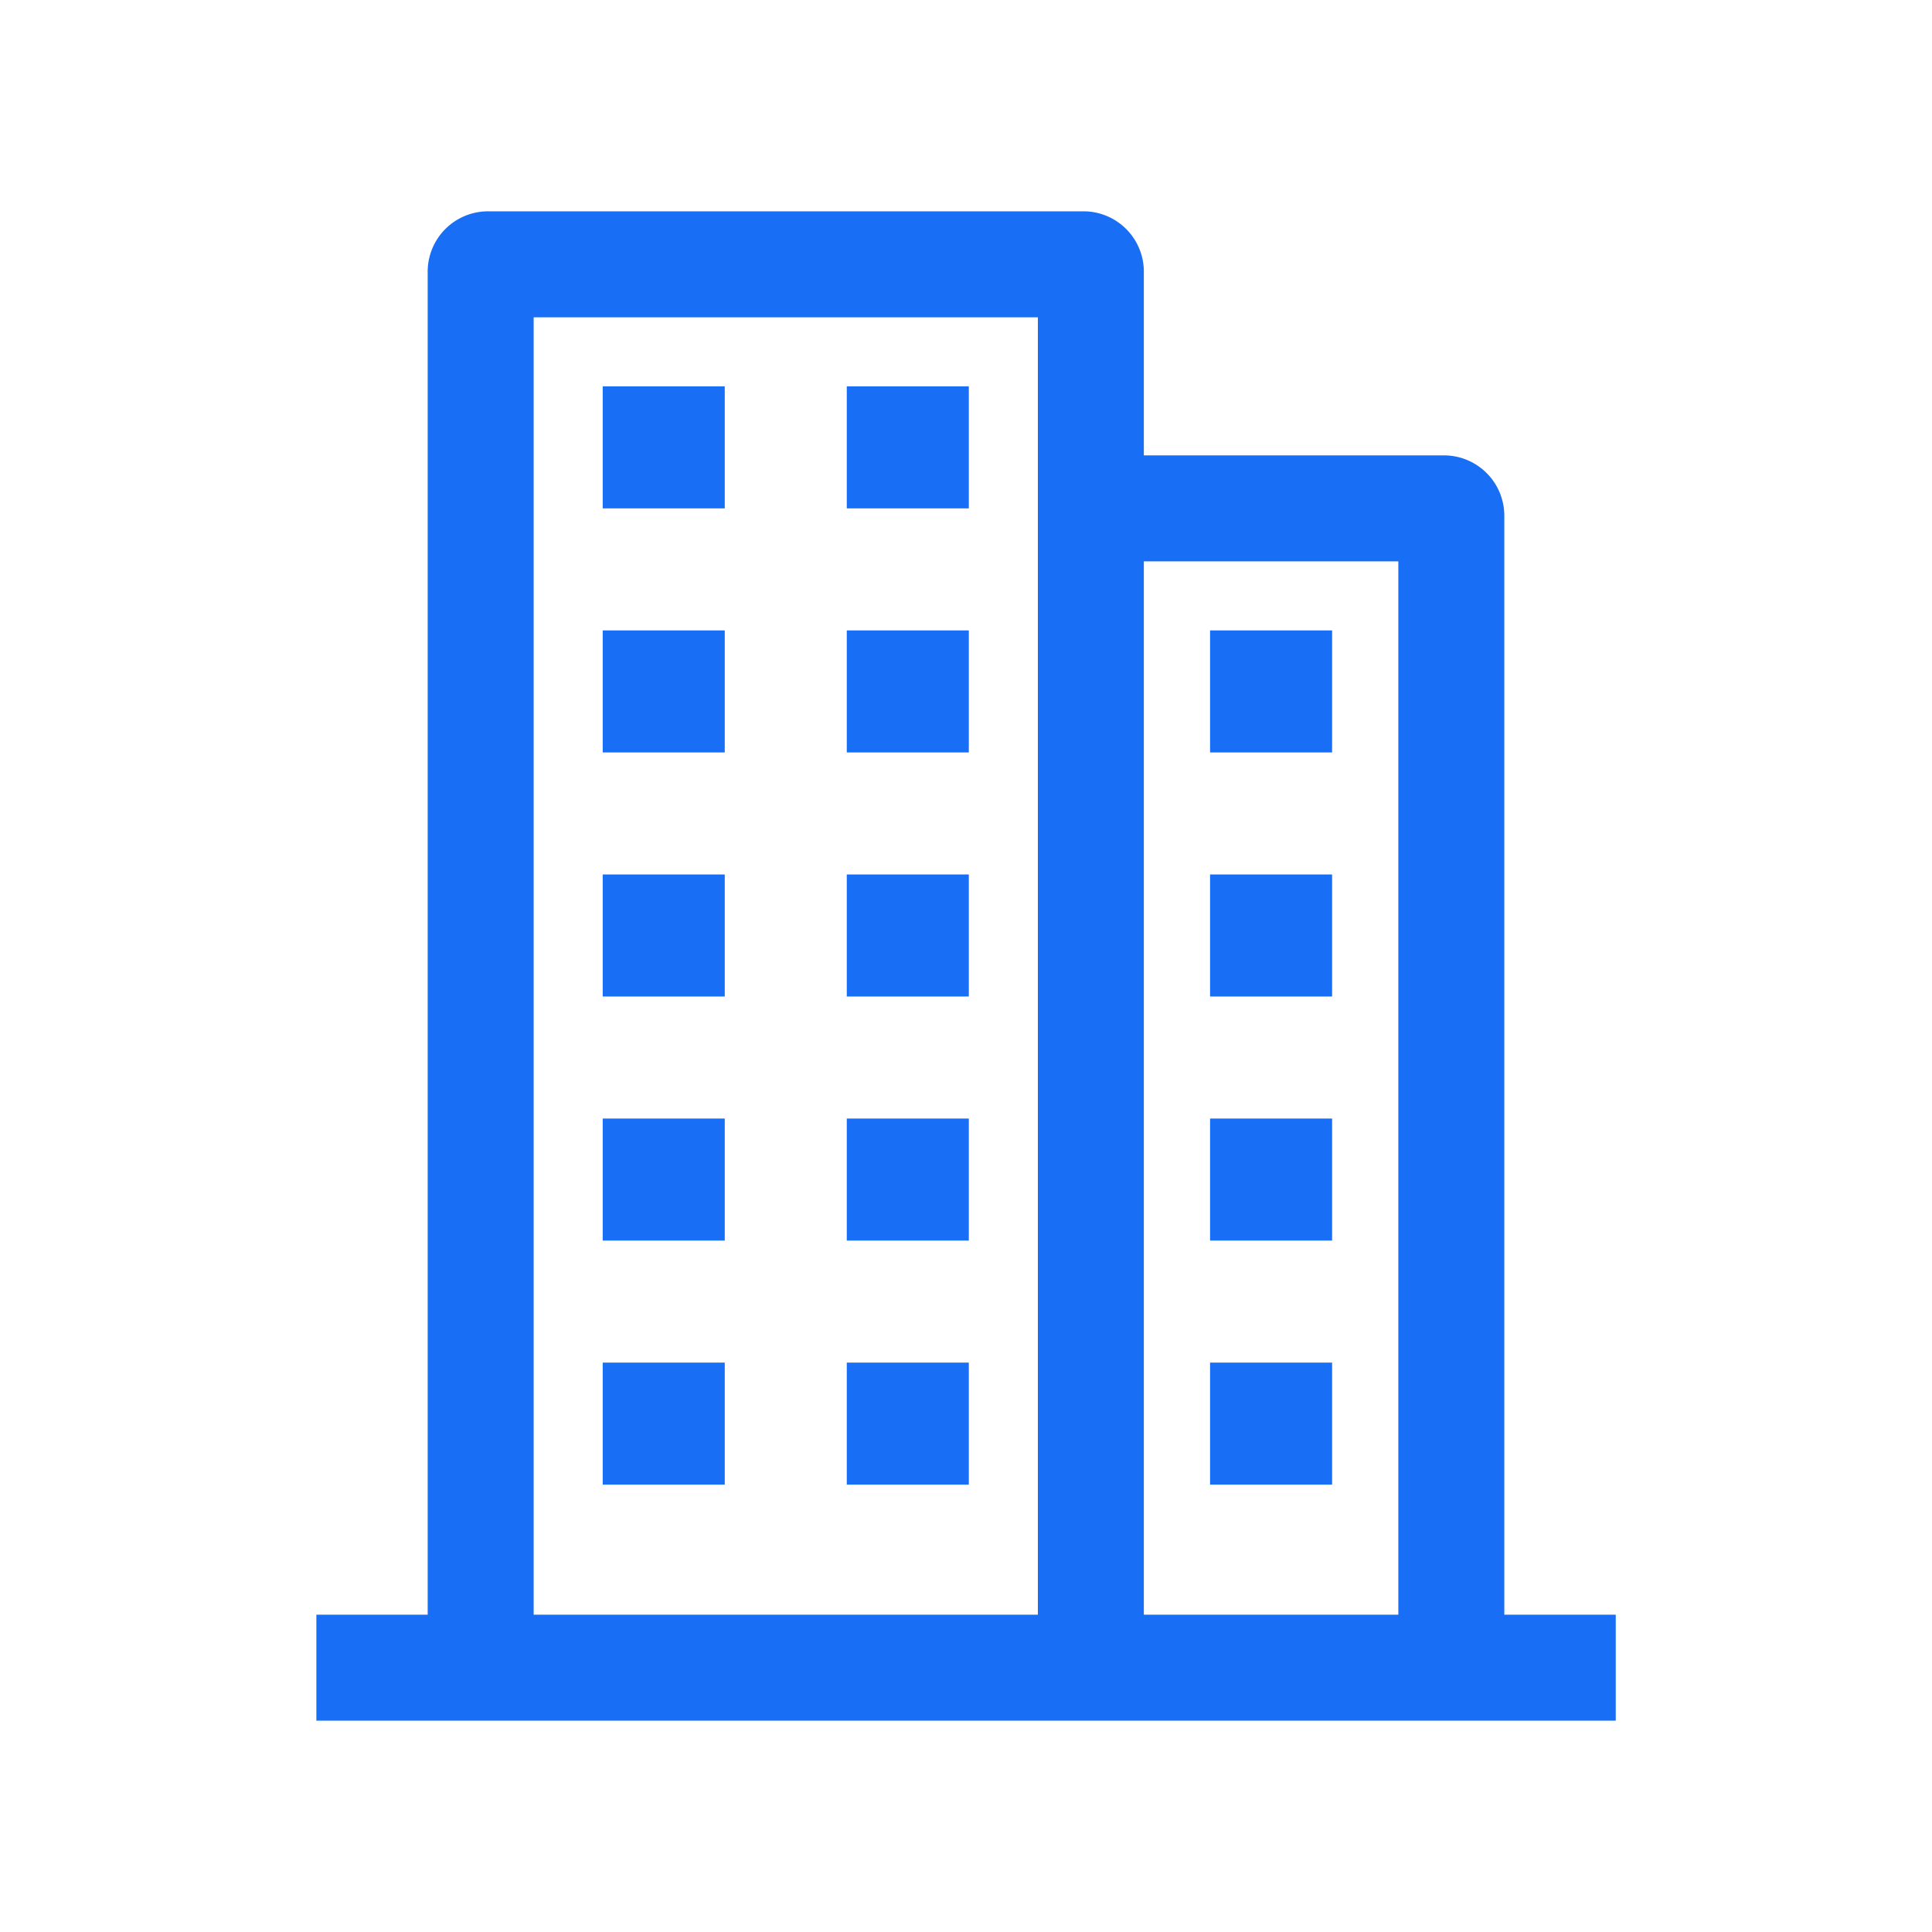
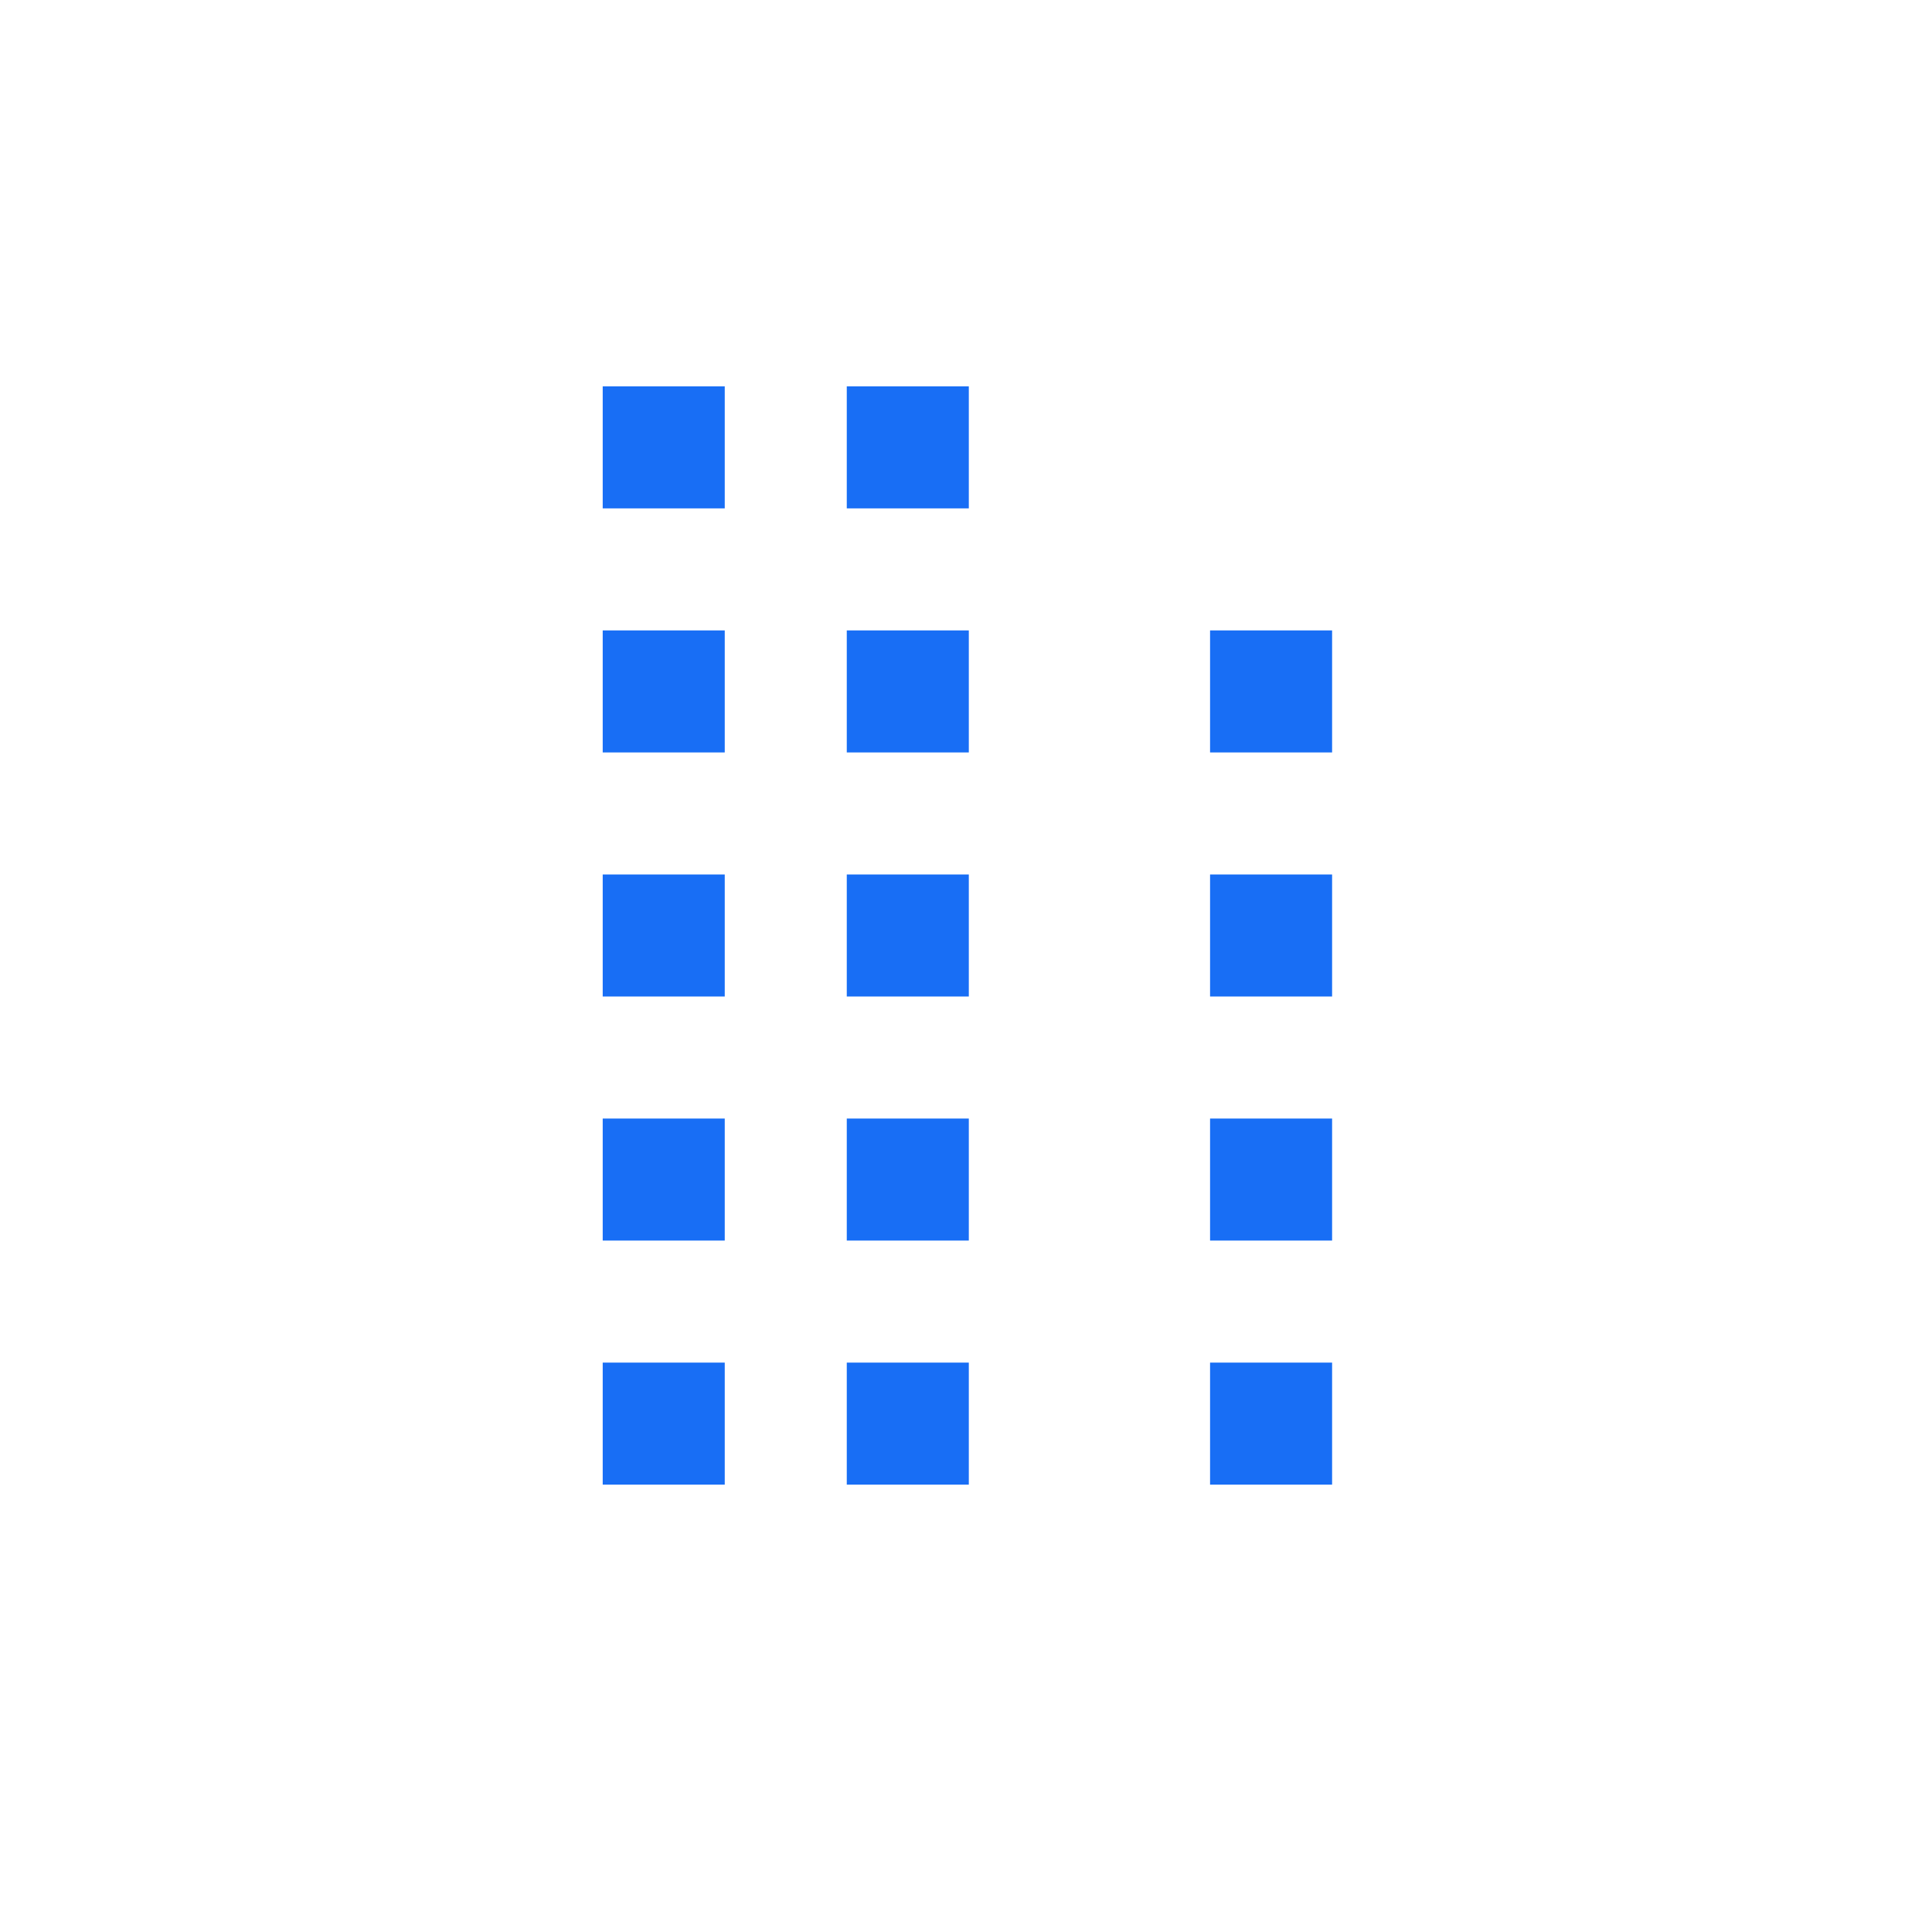
<svg xmlns="http://www.w3.org/2000/svg" t="1740225954012" class="icon" viewBox="0 0 1024 1024" version="1.1" p-id="51276" width="48" height="48">
  <path d="M448.81 722.21h64.68v64.68h-64.68zM319.45 722.21h64.68v64.68h-64.68zM448.81 592.85h64.68v64.68h-64.68zM319.45 592.85h64.68v64.68h-64.68zM448.81 463.49h64.68v64.68h-64.68zM319.45 463.49h64.68v64.68h-64.68zM448.81 334.13h64.68v64.68h-64.68zM641.36 722.21h64.68v64.68h-64.68zM641.36 592.85h64.68v64.68h-64.68zM641.36 463.49h64.68v64.68h-64.68zM641.36 334.13h64.68v64.68h-64.68zM319.45 334.13h64.68v64.68h-64.68zM448.81 204.77h64.68v64.68h-64.68zM319.45 204.77h64.68v64.68h-64.68z" p-id="51277" fill="#186ef5" />
-   <path d="M797.32 855.83V273.36a32 32 0 0 0-32-32H606.26V144a32 32 0 0 0-32-32H258.68a32 32 0 0 0-32 32v711.83h-59V912h688.7v-56.17z m-514.47 0V168.17h267.24v687.66z m323.41 0v-558.3h134.89v558.3z" p-id="51278" fill="#186ef5" />
</svg>